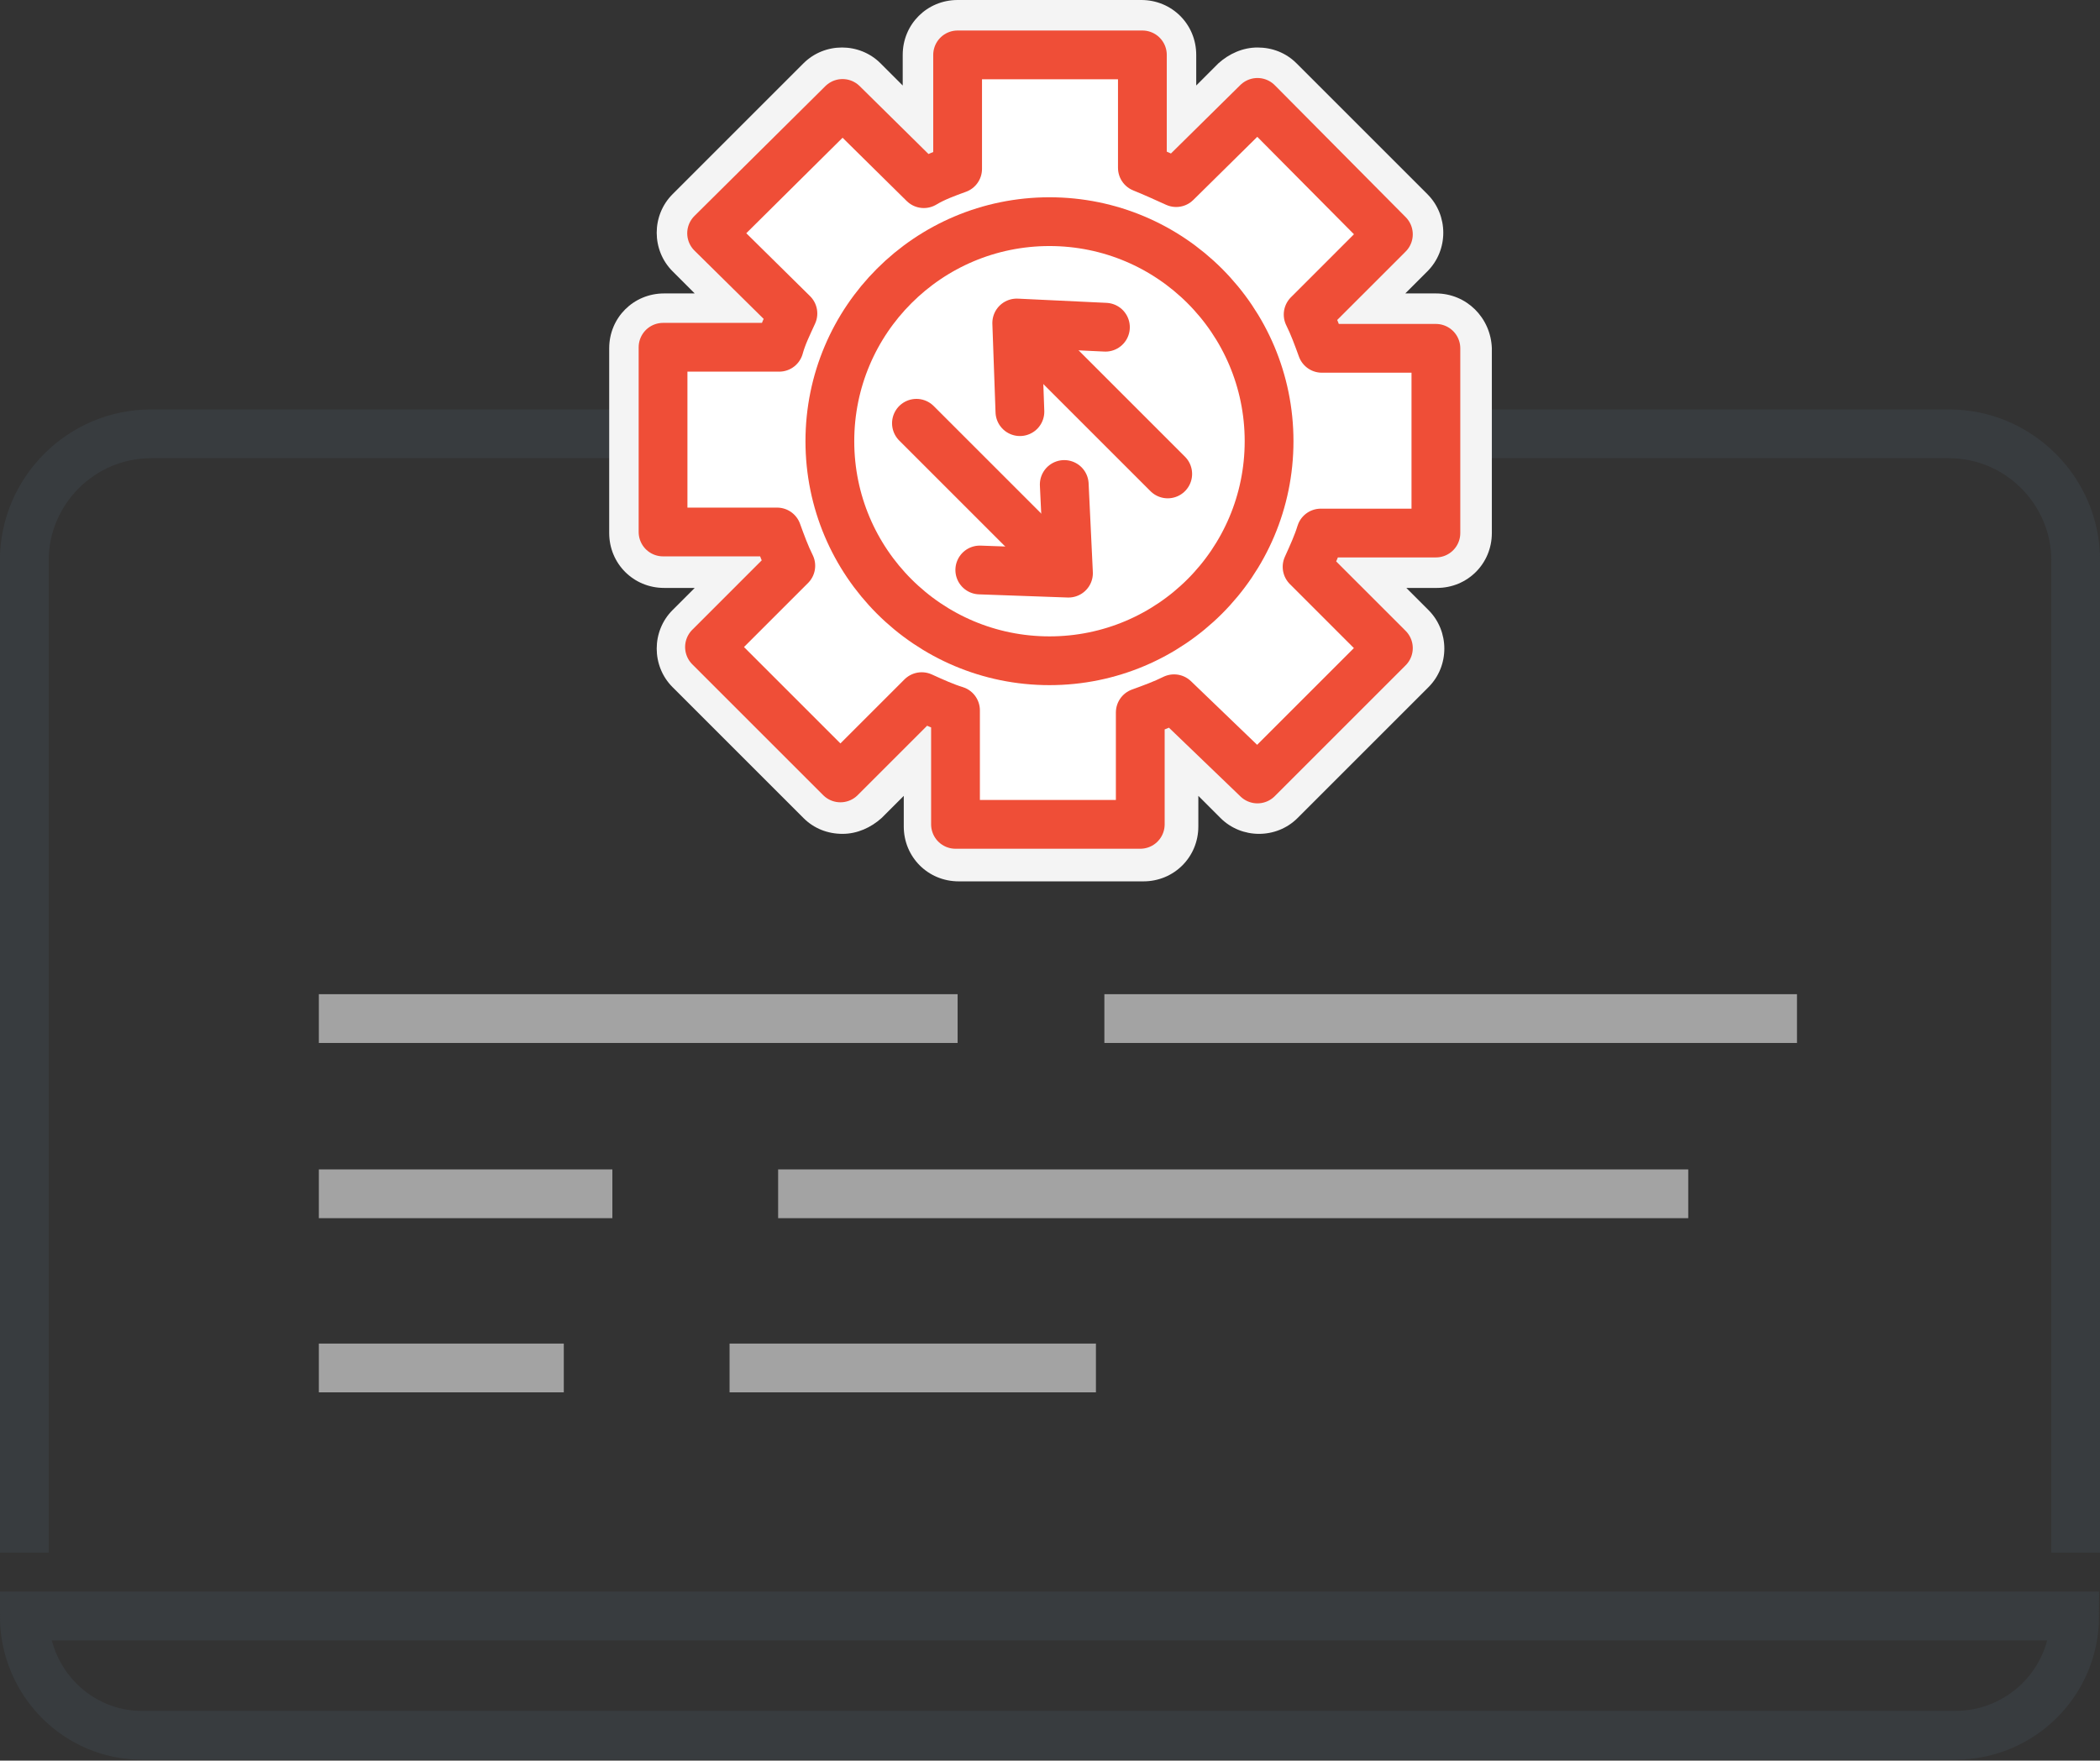
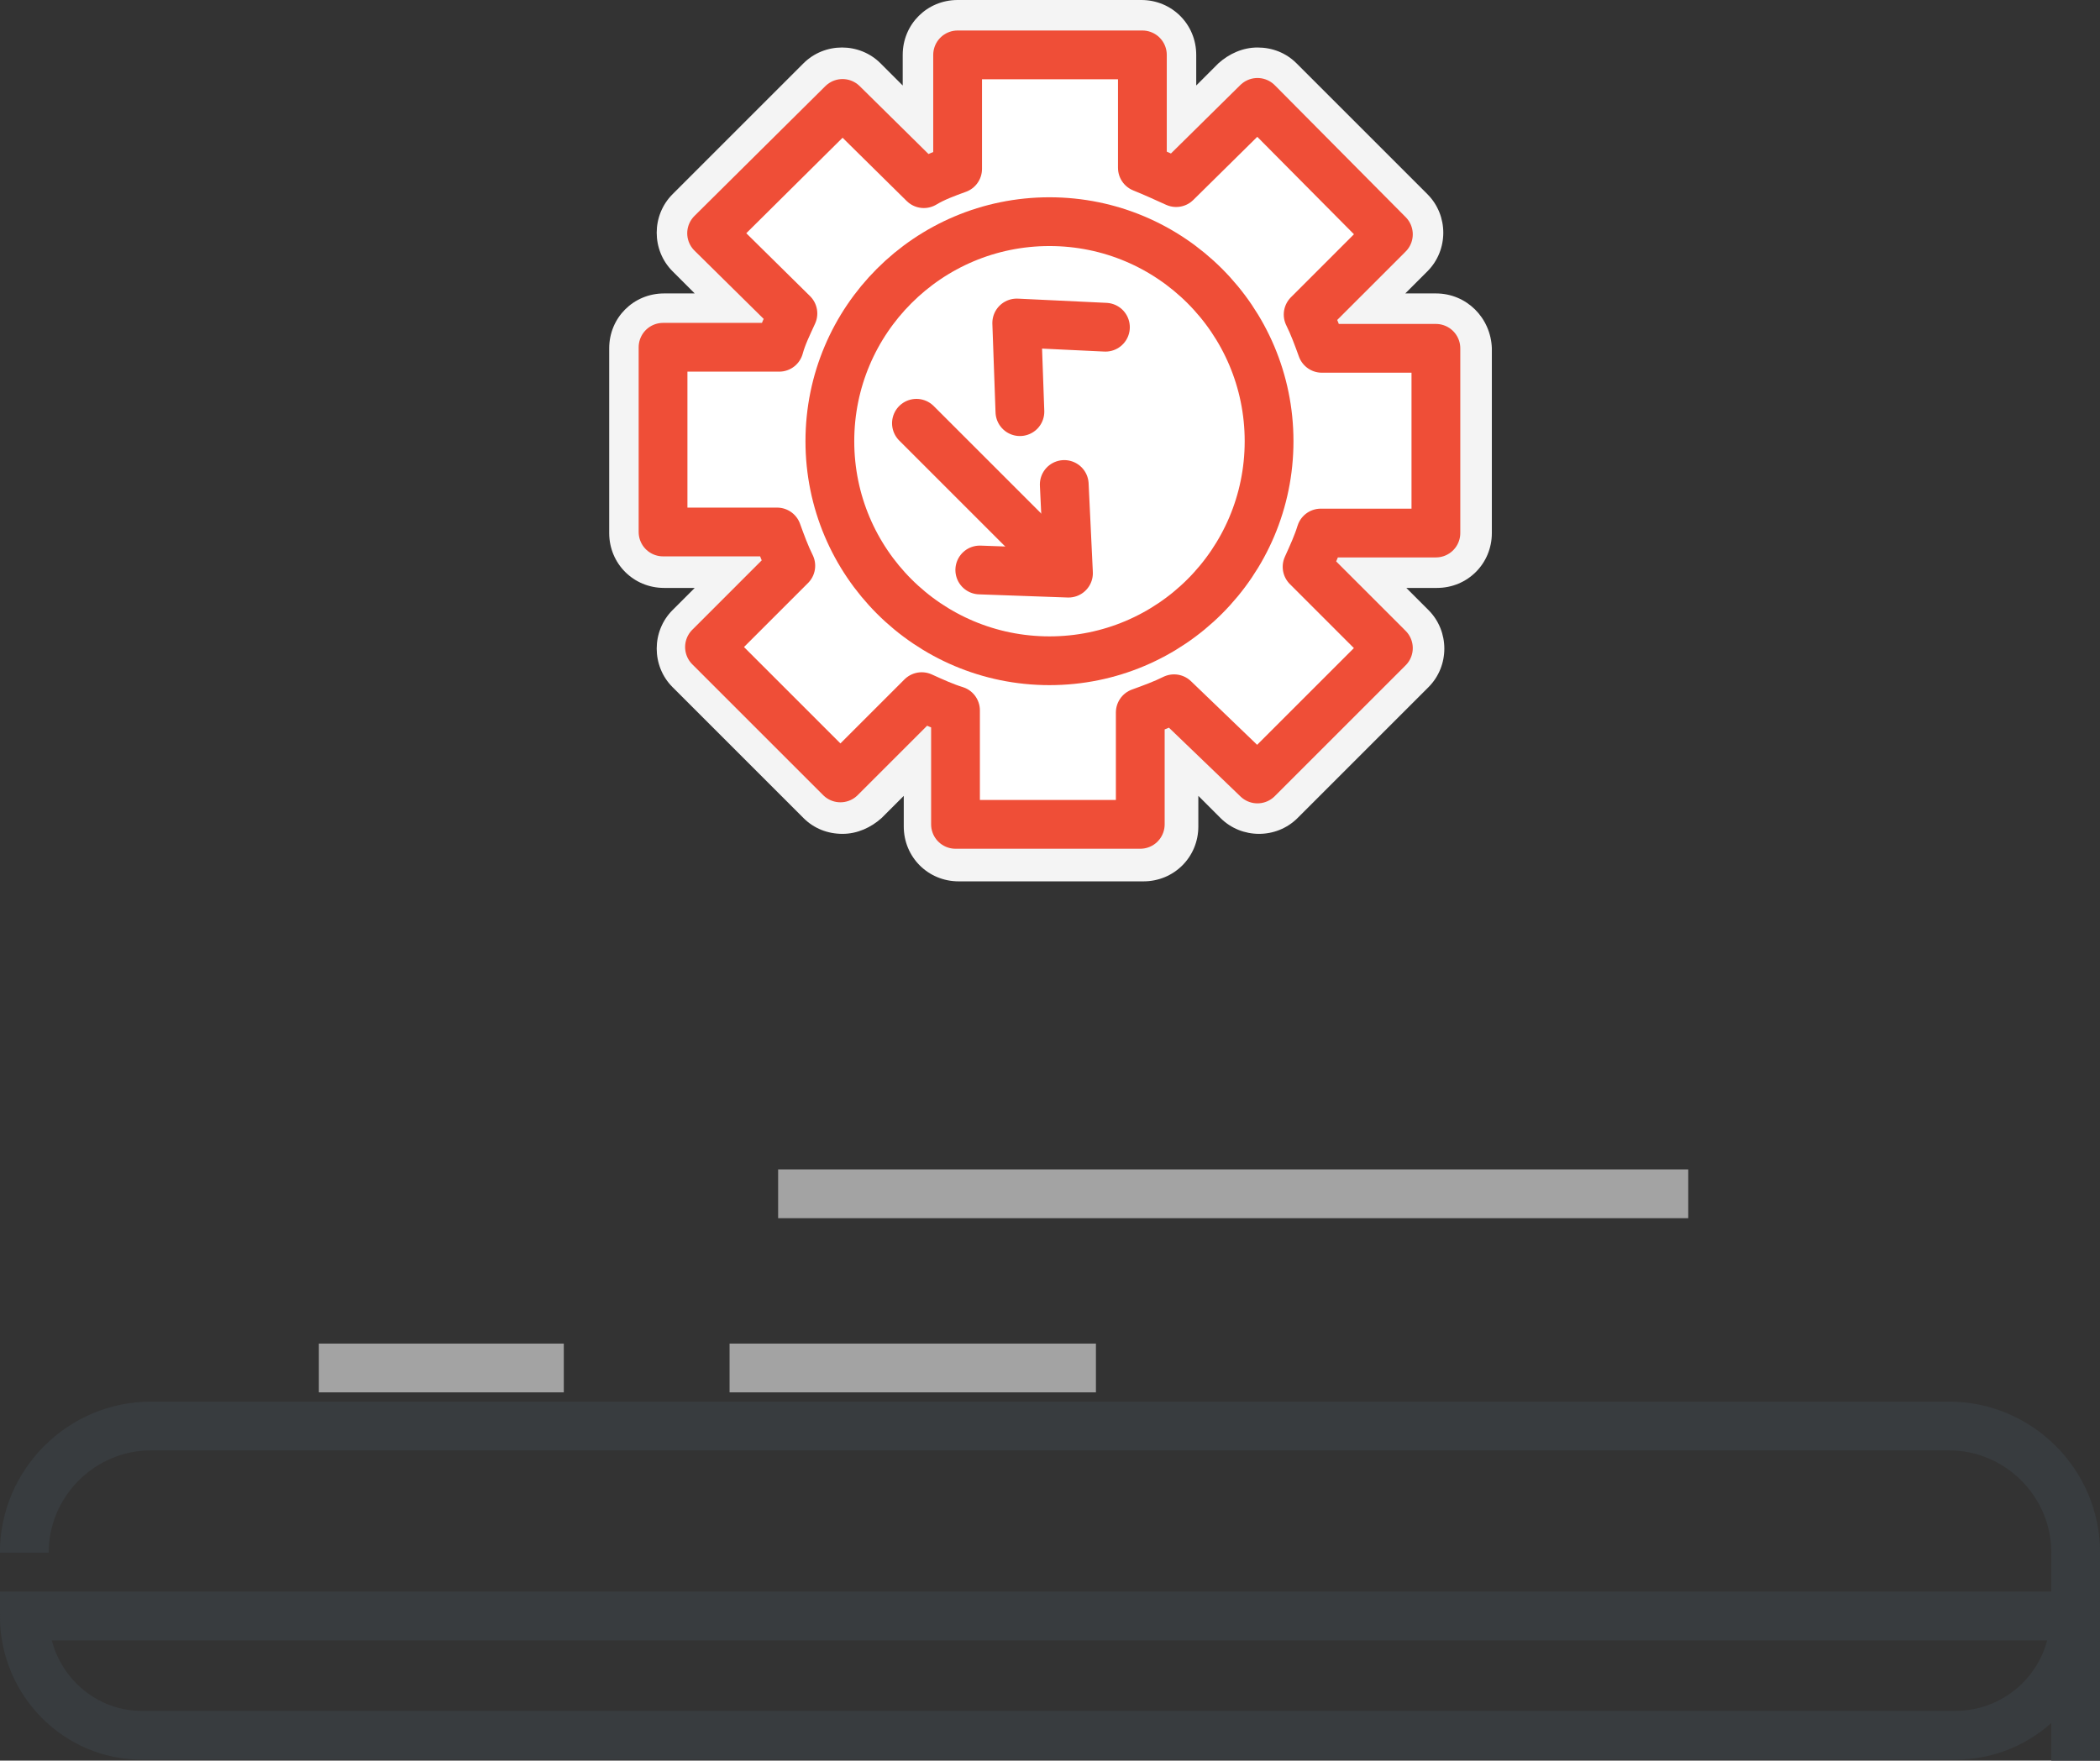
<svg xmlns="http://www.w3.org/2000/svg" version="1.1" id="Layer_2_00000069398901298215205320000000280074056281973137_" x="0px" y="0px" viewBox="0 0 198.9 166.8" style="enable-background:new 0 0 198.9 166.8;" xml:space="preserve">
  <rect x="0" y="0" width="198.9" height="166.8" fill="#333333" stroke="none" />
  <style type="text/css">
	.st0{fill:none;stroke:#383C3F;stroke-width:4.62;stroke-miterlimit:10;}
	.st1{fill:#F4F4F4;}
	.st2{fill:#FFFFFF;stroke:#EF4E37;stroke-width:4.62;stroke-linecap:round;stroke-linejoin:round;}
	.st3{fill:none;stroke:#EF4E37;stroke-width:4.62;stroke-linecap:round;stroke-linejoin:round;}
	.st4{fill:none;stroke:#A3A3A3;stroke-width:4.62;stroke-miterlimit:10;}
</style>
  <g>
-     <path class="st0" d="M2.3,147.1v-94c0-6.6,5.4-12,12-12h170.3c6.6,0,12,5.4,12,12v94" />
+     <path class="st0" d="M2.3,147.1c0-6.6,5.4-12,12-12h170.3c6.6,0,12,5.4,12,12v94" />
    <path class="st0" d="M2.3,153.1h194.2c0,6.3-5.1,11.3-11.3,11.3H13.6C7.4,164.5,2.3,159.4,2.3,153.1C2.3,153.1,2.3,153.1,2.3,153.1   z" />
  </g>
  <g>
    <path class="st1" d="M136,27.8h-2.9l2.1-2.1c2-2,2-5.3,0-7.3L122.8,6c-1-1-2.3-1.5-3.7-1.5s-2.7,0.6-3.7,1.5l-2.1,2.1V5.2   c0-2.9-2.3-5.2-5.2-5.2H90.7c-2.9,0-5.2,2.3-5.2,5.2v2.9L83.4,6c-2-2-5.3-2-7.3,0L63.7,18.4c-2,2-2,5.3,0,7.3l2.1,2.1h-2.9   c-2.9,0-5.2,2.3-5.2,5.2v17.5c0,2.9,2.3,5.2,5.2,5.2h2.9l-2.1,2.1c-2,2-2,5.3,0,7.3l12.4,12.4c1,1,2.3,1.5,3.7,1.5s2.7-0.6,3.7-1.5   l2.1-2.1v2.9c0,2.9,2.3,5.2,5.2,5.2h17.5c2.9,0,5.2-2.3,5.2-5.2v-2.9l2.1,2.1c2,2,5.3,2,7.3,0l12.4-12.4c2-2,2-5.3,0-7.3l-2.1-2.1   h2.9c2.9,0,5.2-2.3,5.2-5.2V33C141.2,30.1,138.9,27.8,136,27.8L136,27.8z" />
    <g>
      <path class="st2" d="M119.1,73.8l12.4-12.4l-7.7-7.7c0.5-1.1,1-2.2,1.3-3.2H136V33h-10.8c-0.4-1.1-0.8-2.2-1.3-3.2l7.6-7.6    L119.1,9.7l-7.7,7.6c-1.1-0.5-2.2-1-3.2-1.4V5.2H90.7V16c-1.1,0.4-2.2,0.8-3.2,1.4l-7.7-7.6L67.4,22.1l7.7,7.6    c-0.5,1.1-1,2.1-1.3,3.2H62.8v17.5h10.8c0.4,1.1,0.8,2.2,1.3,3.2l-7.7,7.7l12.4,12.4l7.7-7.7c1.1,0.5,2.2,1,3.2,1.3v10.8h17.5    V67.5c1.1-0.4,2.2-0.8,3.2-1.3L119.1,73.8L119.1,73.8z" />
      <circle class="st3" cx="99.4" cy="41.8" r="20.8" />
-       <line class="st3" x1="97.7" y1="32" x2="110.6" y2="44.9" />
      <polyline class="st3" points="104.7,31 96.3,30.6 96.6,39   " />
      <line class="st3" x1="99.7" y1="53" x2="86.8" y2="40.1" />
      <polyline class="st3" points="92.8,54 101.2,54.3 100.8,45.9   " />
    </g>
  </g>
  <g>
    <line class="st4" x1="30.2" y1="129.6" x2="53.4" y2="129.6" />
    <line class="st4" x1="69.1" y1="129.6" x2="103.8" y2="129.6" />
-     <line class="st4" x1="30.2" y1="113.1" x2="58" y2="113.1" />
    <line class="st4" x1="73.7" y1="113.1" x2="159.9" y2="113.1" />
-     <line class="st4" x1="30.2" y1="96.5" x2="90.7" y2="96.5" />
-     <line class="st4" x1="104.6" y1="96.5" x2="170.2" y2="96.5" />
  </g>
</svg>